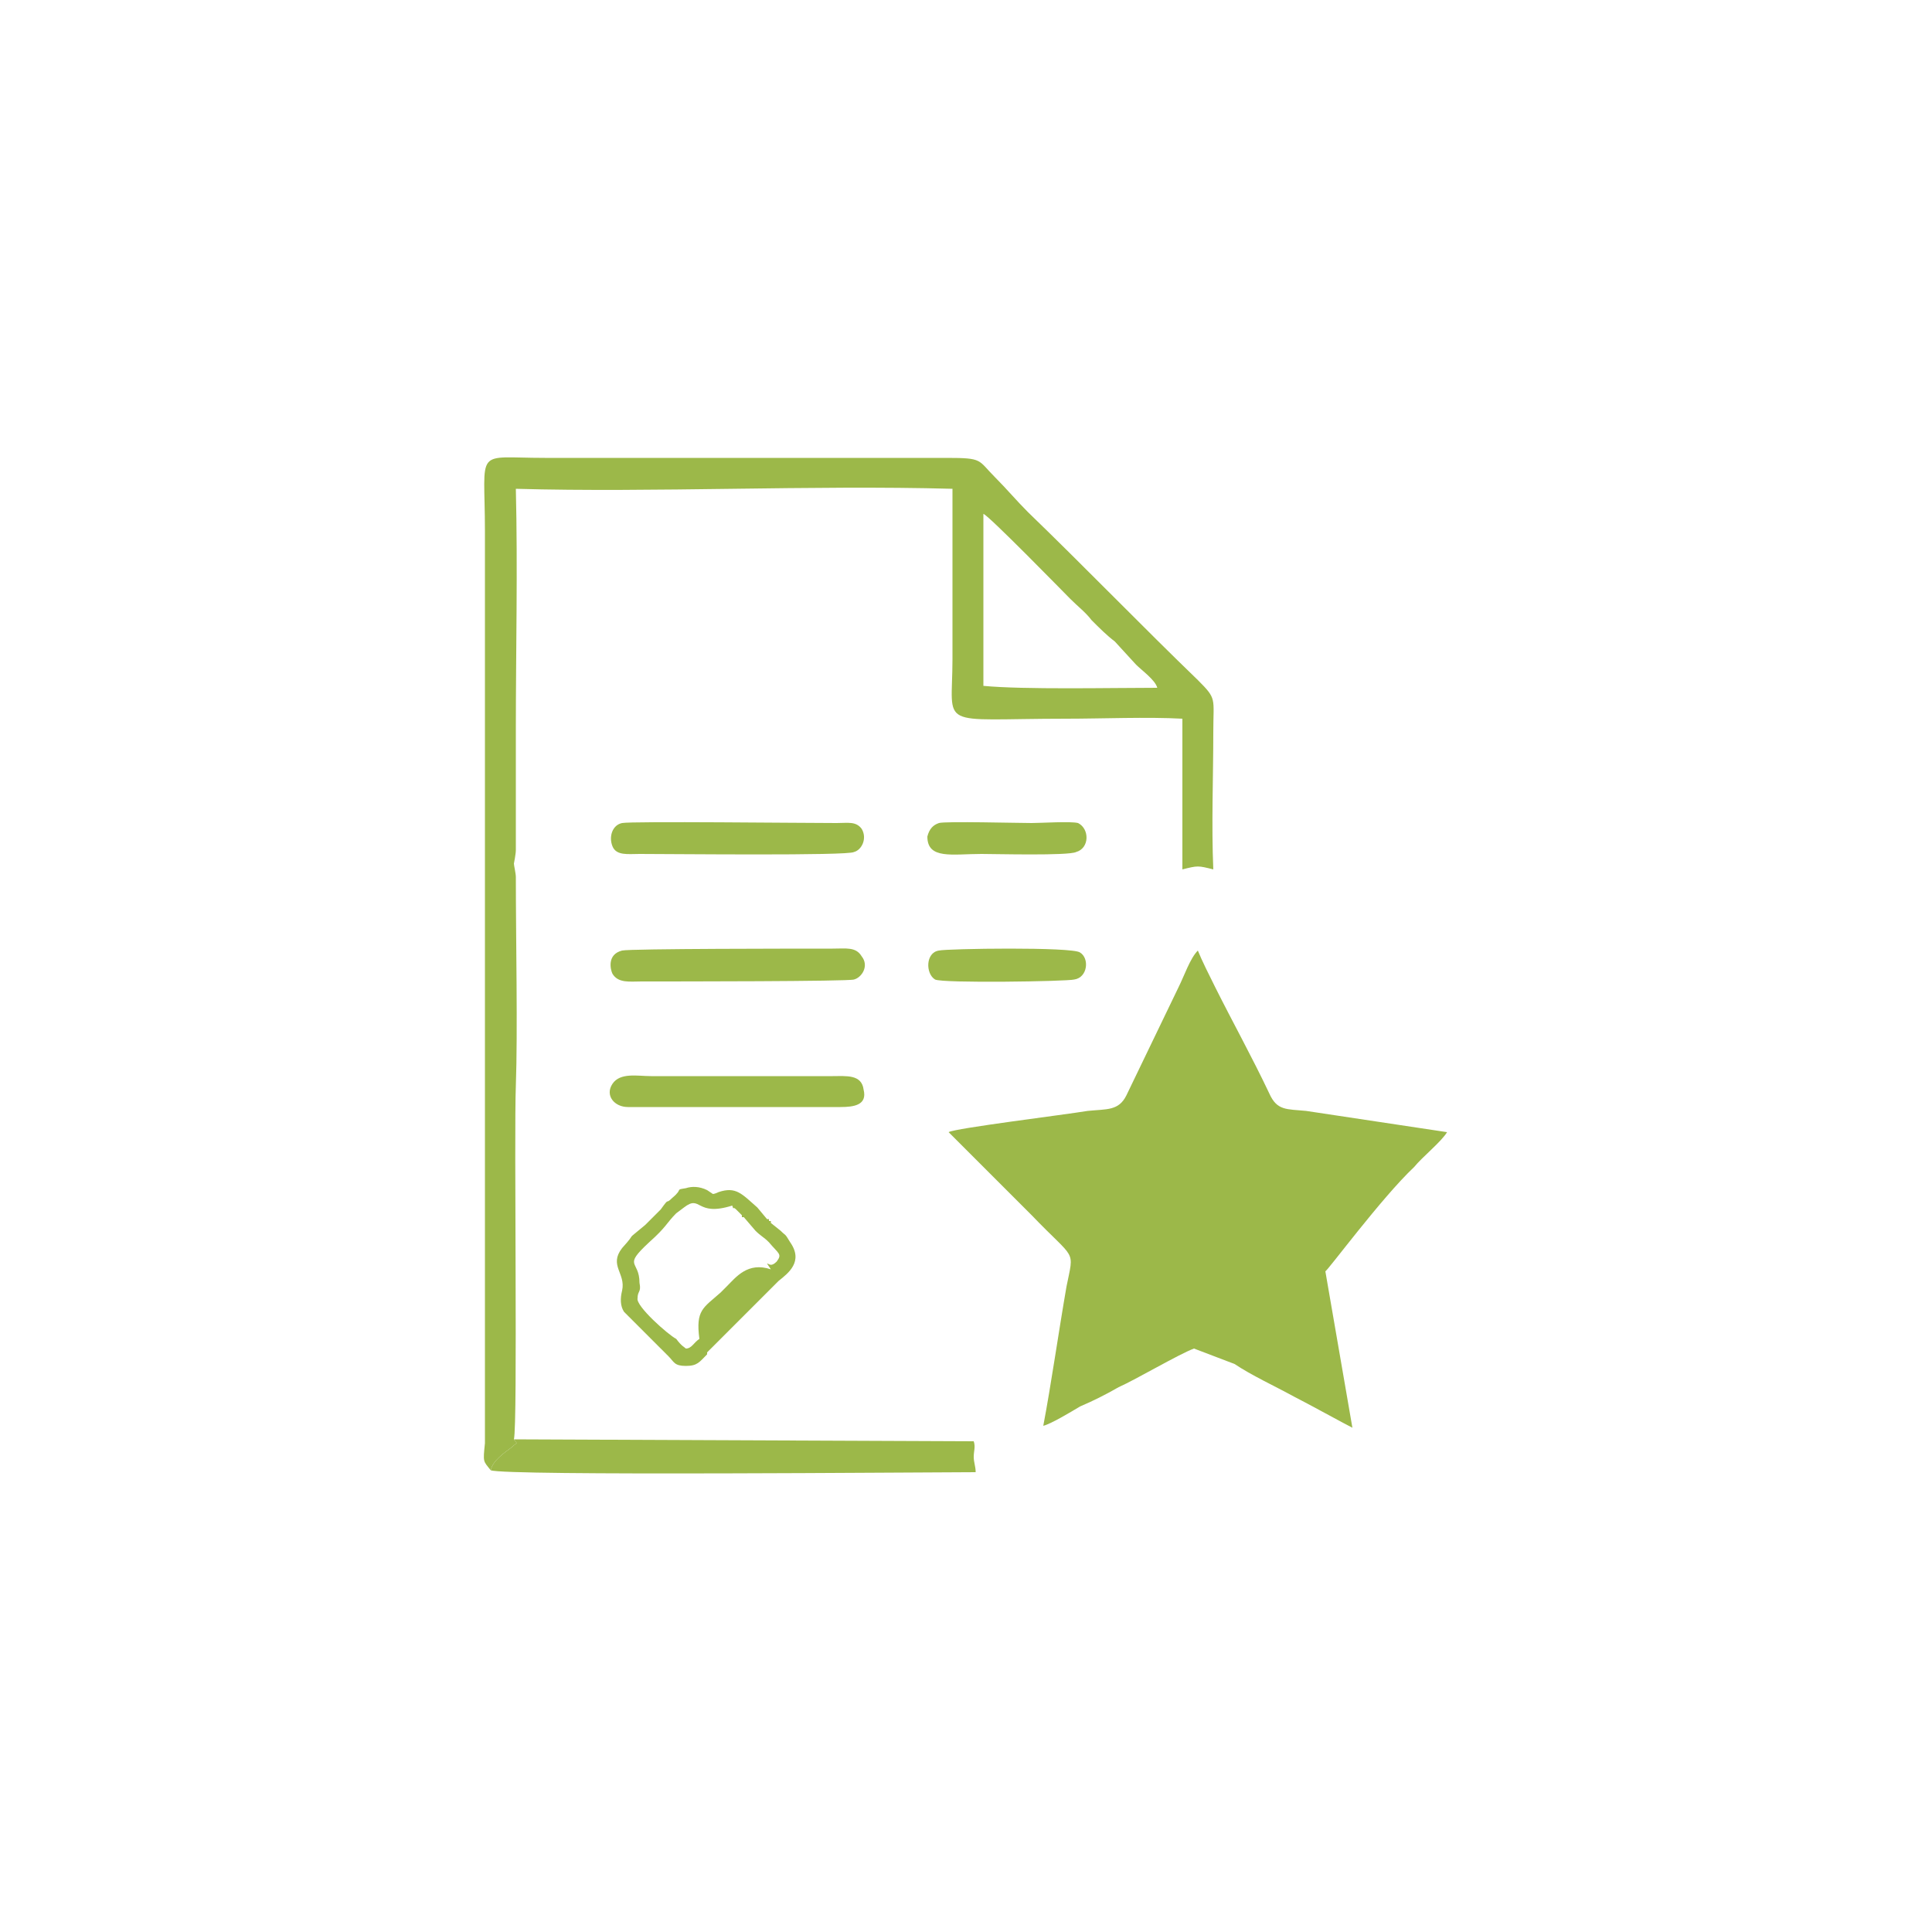
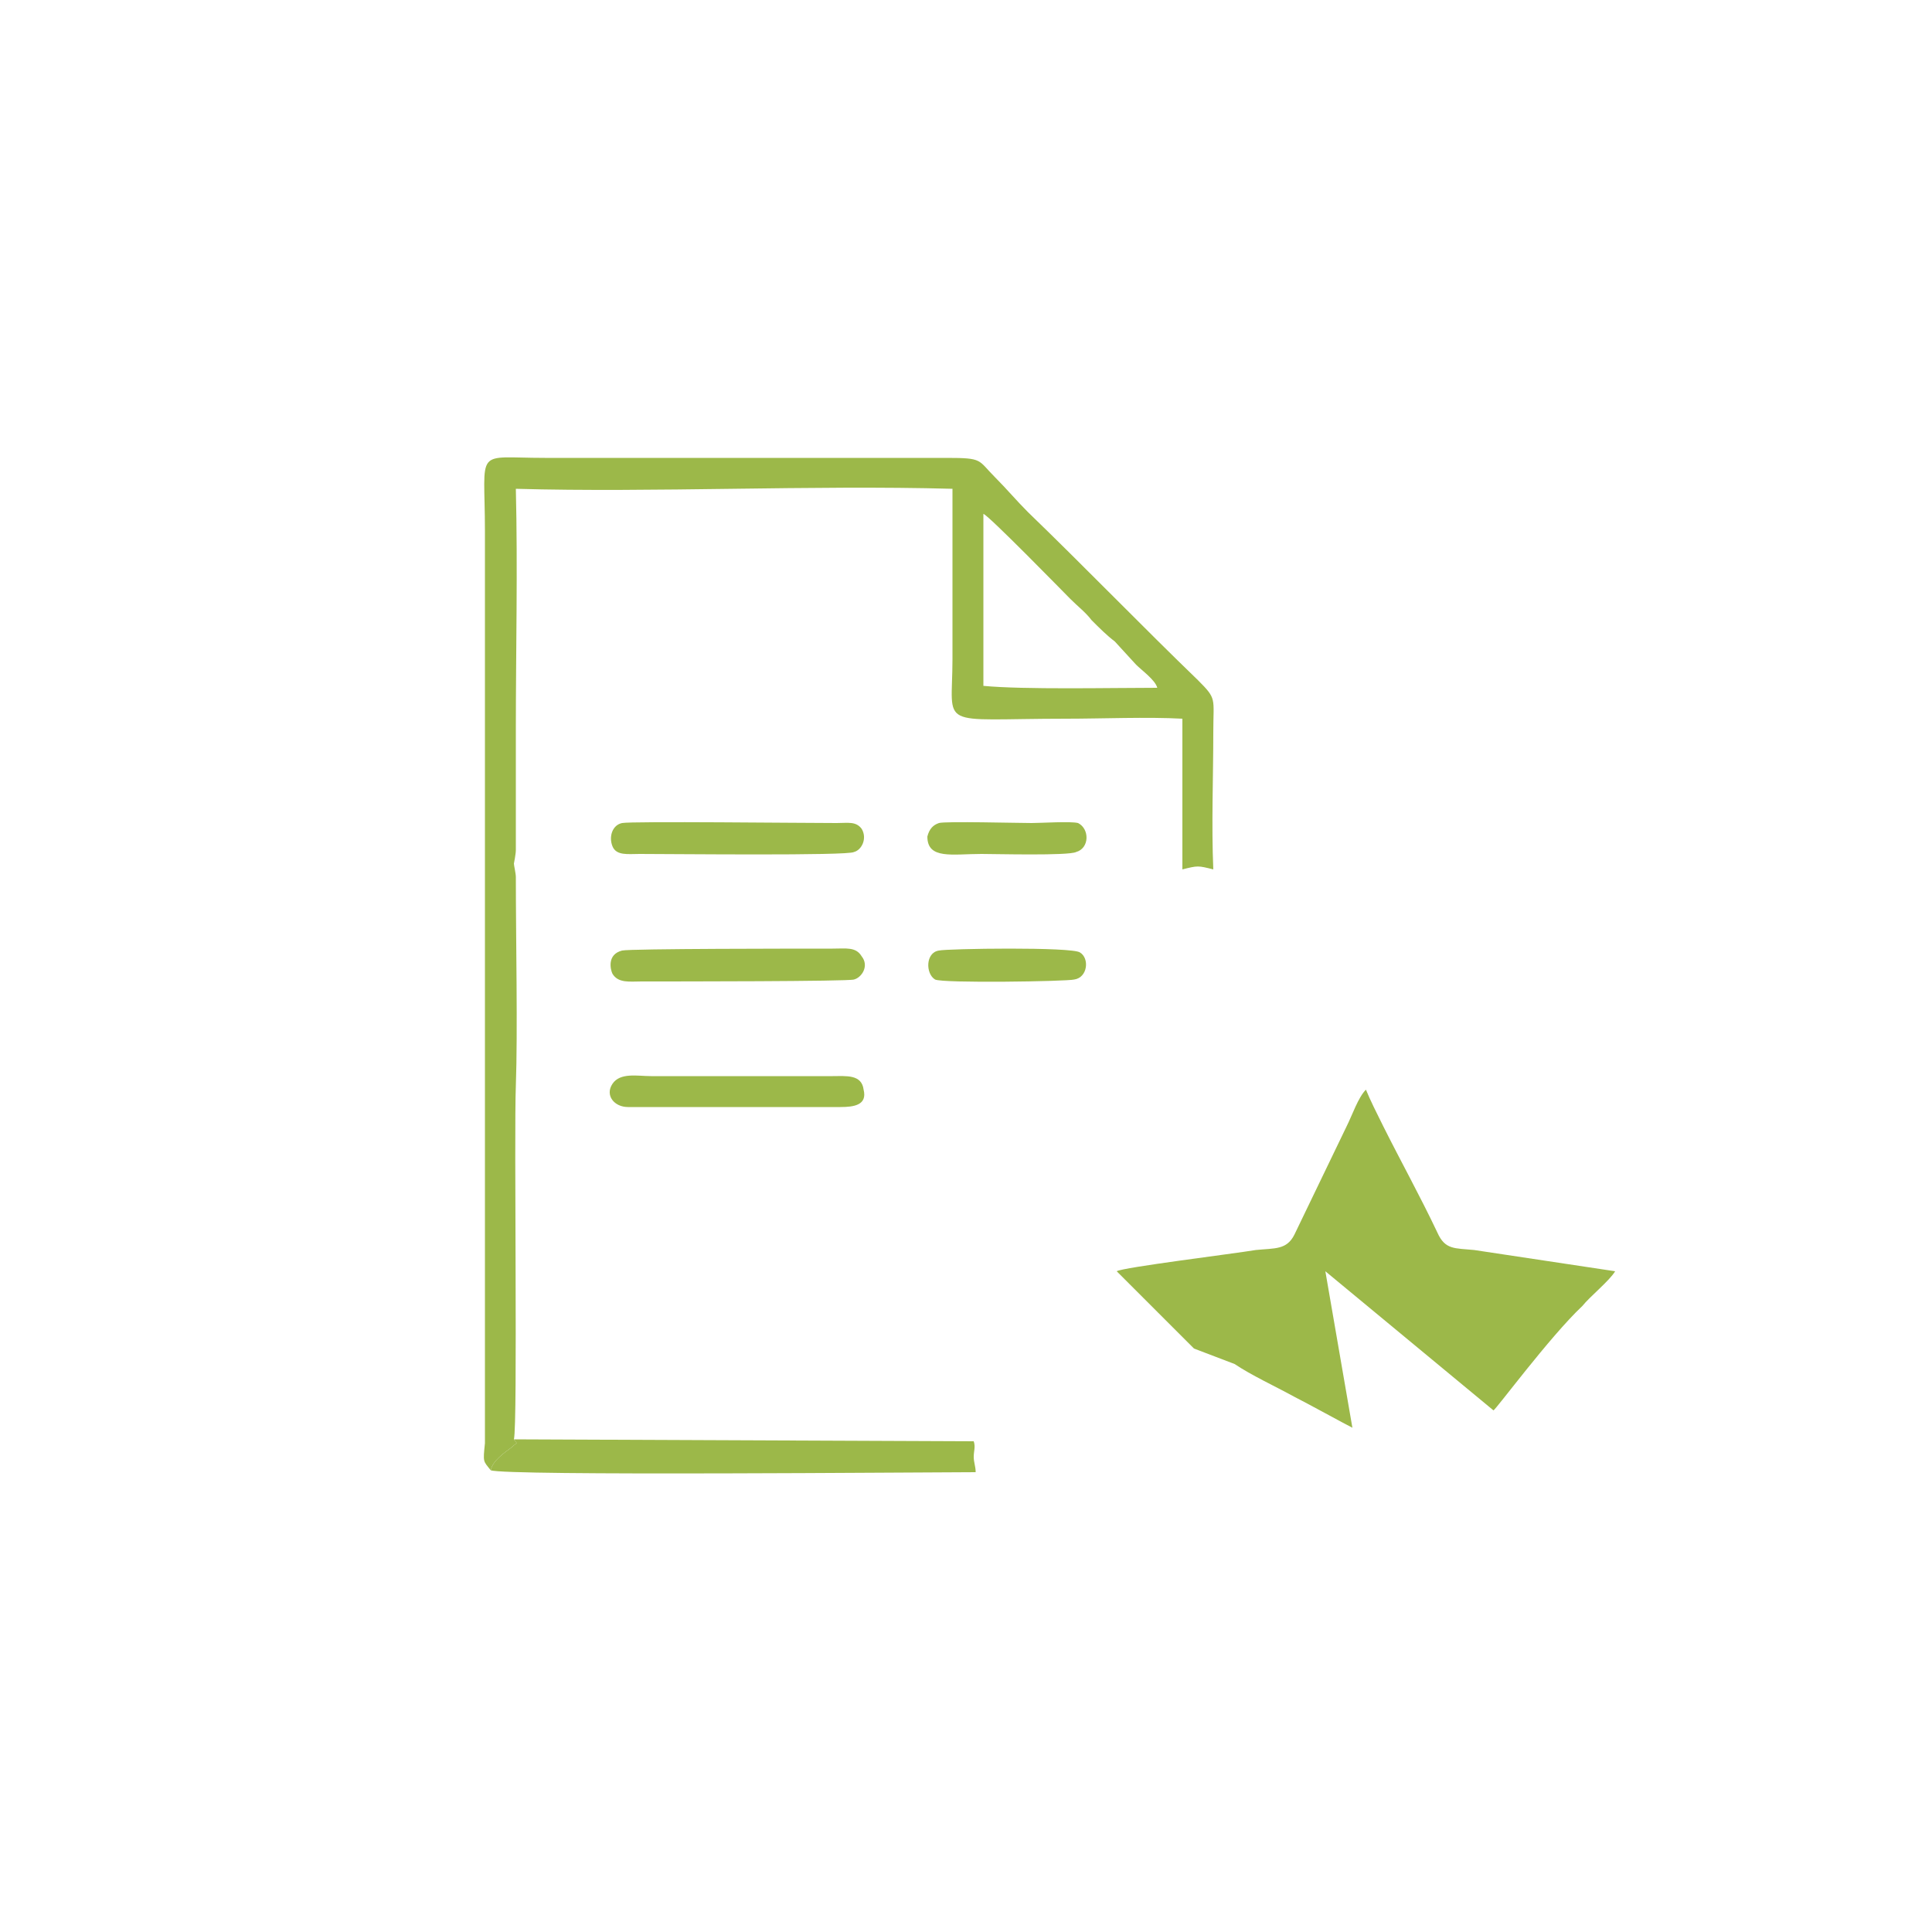
<svg xmlns="http://www.w3.org/2000/svg" xml:space="preserve" width="10mm" height="10mm" version="1.1" style="shape-rendering:geometricPrecision; text-rendering:geometricPrecision; image-rendering:optimizeQuality; fill-rule:evenodd; clip-rule:evenodd" viewBox="0 0 1000 1000">
  <defs>
    <style type="text/css">
   
    .fil1 {fill:none}
    .fil0 {fill:#9cb849}
   
  </style>
  </defs>
  <g id="Ebene_x0020_1">
    <g id="_2886067148224">
-       <path class="fil0" d="M686 658l14 81c-4,-2 -24,-13 -30,-16 -11,-6 -22,-11 -31,-17l-21 -8c-8,3 -30,16 -39,20 -7,4 -13,7 -20,10 -5,3 -15,9 -19,10 4,-21 8,-49 12,-72 4,-20 5,-13 -18,-37 -1,-1 -2,-2 -3,-3l-40 -40c3,-2 60,-9 72,-11 10,-1 16,0 20,-8l27 -56c3,-6 6,-15 10,-19 2,5 6,13 9,19 9,18 19,36 28,55 4,9 9,8 19,9l73 11c-3,5 -13,13 -17,18 -17,16 -45,54 -46,54zm-149 -4c0,0 0,0 0,0z" />
+       <path class="fil0" d="M686 658l14 81c-4,-2 -24,-13 -30,-16 -11,-6 -22,-11 -31,-17l-21 -8l-40 -40c3,-2 60,-9 72,-11 10,-1 16,0 20,-8l27 -56c3,-6 6,-15 10,-19 2,5 6,13 9,19 9,18 19,36 28,55 4,9 9,8 19,9l73 11c-3,5 -13,13 -17,18 -17,16 -45,54 -46,54zm-149 -4c0,0 0,0 0,0z" />
      <path class="fil0" d="M509 266c2,0 43,42 45,44 4,4 8,7 11,11 4,4 8,8 12,11l11 12c3,3 10,8 11,12 -24,0 -69,1 -90,-1l0 -89zm-255 495c1,-5 7,-9 11,-12 3,-3 3,-1 1,-4 2,-8 0,-158 1,-183 1,-28 0,-76 0,-108 0,-2 -1,-6 -1,-7 0,0 1,-5 1,-7 0,-21 0,-42 0,-63 0,-40 1,-83 0,-124 71,2 153,-2 226,0 0,6 0,76 0,88 0,37 -9,31 59,31 18,0 42,-1 60,0l0 78c8,-2 8,-2 16,0 -1,-23 0,-48 0,-71 0,-18 2,-17 -8,-27 -28,-27 -59,-59 -88,-87 -6,-6 -11,-12 -17,-18 -9,-9 -6,-10 -25,-10l-208 0c-37,0 -31,-6 -31,38l0 472c-1,10 -1,9 3,14z" />
      <path class="fil0" d="M254 761c7,3 224,1 251,1 0,-3 -1,-5 -1,-8 0,-3 1,-5 0,-8l-238 -1c2,3 2,1 -1,4 -4,3 -10,7 -11,12z" />
-       <path class="fil0" d="M355 698c-1,-1 -2,-1 -5,-5 -4,-2 -21,-17 -20,-21 0,-4 2,-3 1,-8 0,-12 -9,-8 5,-21 9,-8 9,-10 14,-15l4 -3c9,-7 6,5 25,-1 1,3 0,0 2,2 1,1 1,1 2,2l1 1c0,0 0,1 0,1 1,0 1,0 1,0l6 7c3,3 4,3 7,6 5,6 7,6 4,10 -3,3 -4,1 -5,1l2 3c-12,-4 -18,4 -23,9l-3 3c-9,8 -13,9 -11,24 -3,2 -4,5 -7,5zm0 9c6,0 7,-2 11,-6 0,0 0,-1 0,-1l37 -37c5,-4 13,-10 6,-20 -3,-5 -2,-3 -5,-6l-5 -4c0,0 0,-1 0,-1 0,0 0,0 -1,0 0,0 0,0 0,-1 0,0 0,0 0,0 0,0 -1,0 -1,0l-5 -6c-8,-7 -11,-11 -20,-8 -2,1 -3,1 -3,1l-3 -2c-4,-2 -8,-2 -11,-1 -6,1 -1,0 -7,5 -4,4 -1,-1 -6,6l-8 8c-12,10 -3,2 -12,12 -7,9 2,13 0,22 -1,4 -1,8 1,11l23 23c3,3 3,5 9,5z" />
      <path class="fil0" d="M322 426c-5,1 -7,7 -5,12 2,5 8,4 14,4 17,0 108,1 111,-1 4,-1 7,-7 4,-12 -3,-4 -7,-3 -13,-3 -18,0 -106,-1 -111,0z" />
      <path class="fil0" d="M322 492c-8,2 -6,10 -5,12 3,5 9,4 15,4 17,0 107,0 110,-1 4,-1 8,-7 4,-12 -3,-5 -8,-4 -15,-4 -17,0 -105,0 -109,1z" />
      <path class="fil0" d="M325 573l110 0c7,0 14,-1 12,-9 -1,-8 -9,-7 -16,-7l-94 0c-7,0 -16,-2 -20,4 -4,6 1,12 8,12z" />
      <path class="fil0" d="M486 492c-7,1 -7,12 -2,15 4,2 68,1 72,0 7,-1 8,-11 3,-14 -4,-3 -69,-2 -73,-1z" />
      <path class="fil0" d="M486 426c-3,1 -5,3 -6,7 0,12 13,9 28,9 7,0 45,1 49,-1 7,-2 7,-12 1,-15 -4,-1 -19,0 -24,0 -7,0 -45,-1 -48,0z" />
      <line class="fil1" x1="350" y1="643" x2="350" y2="643" />
      <path class="fil0" d="M350 643l0 0zm0 0l0 0z" />
    </g>
  </g>
</svg>